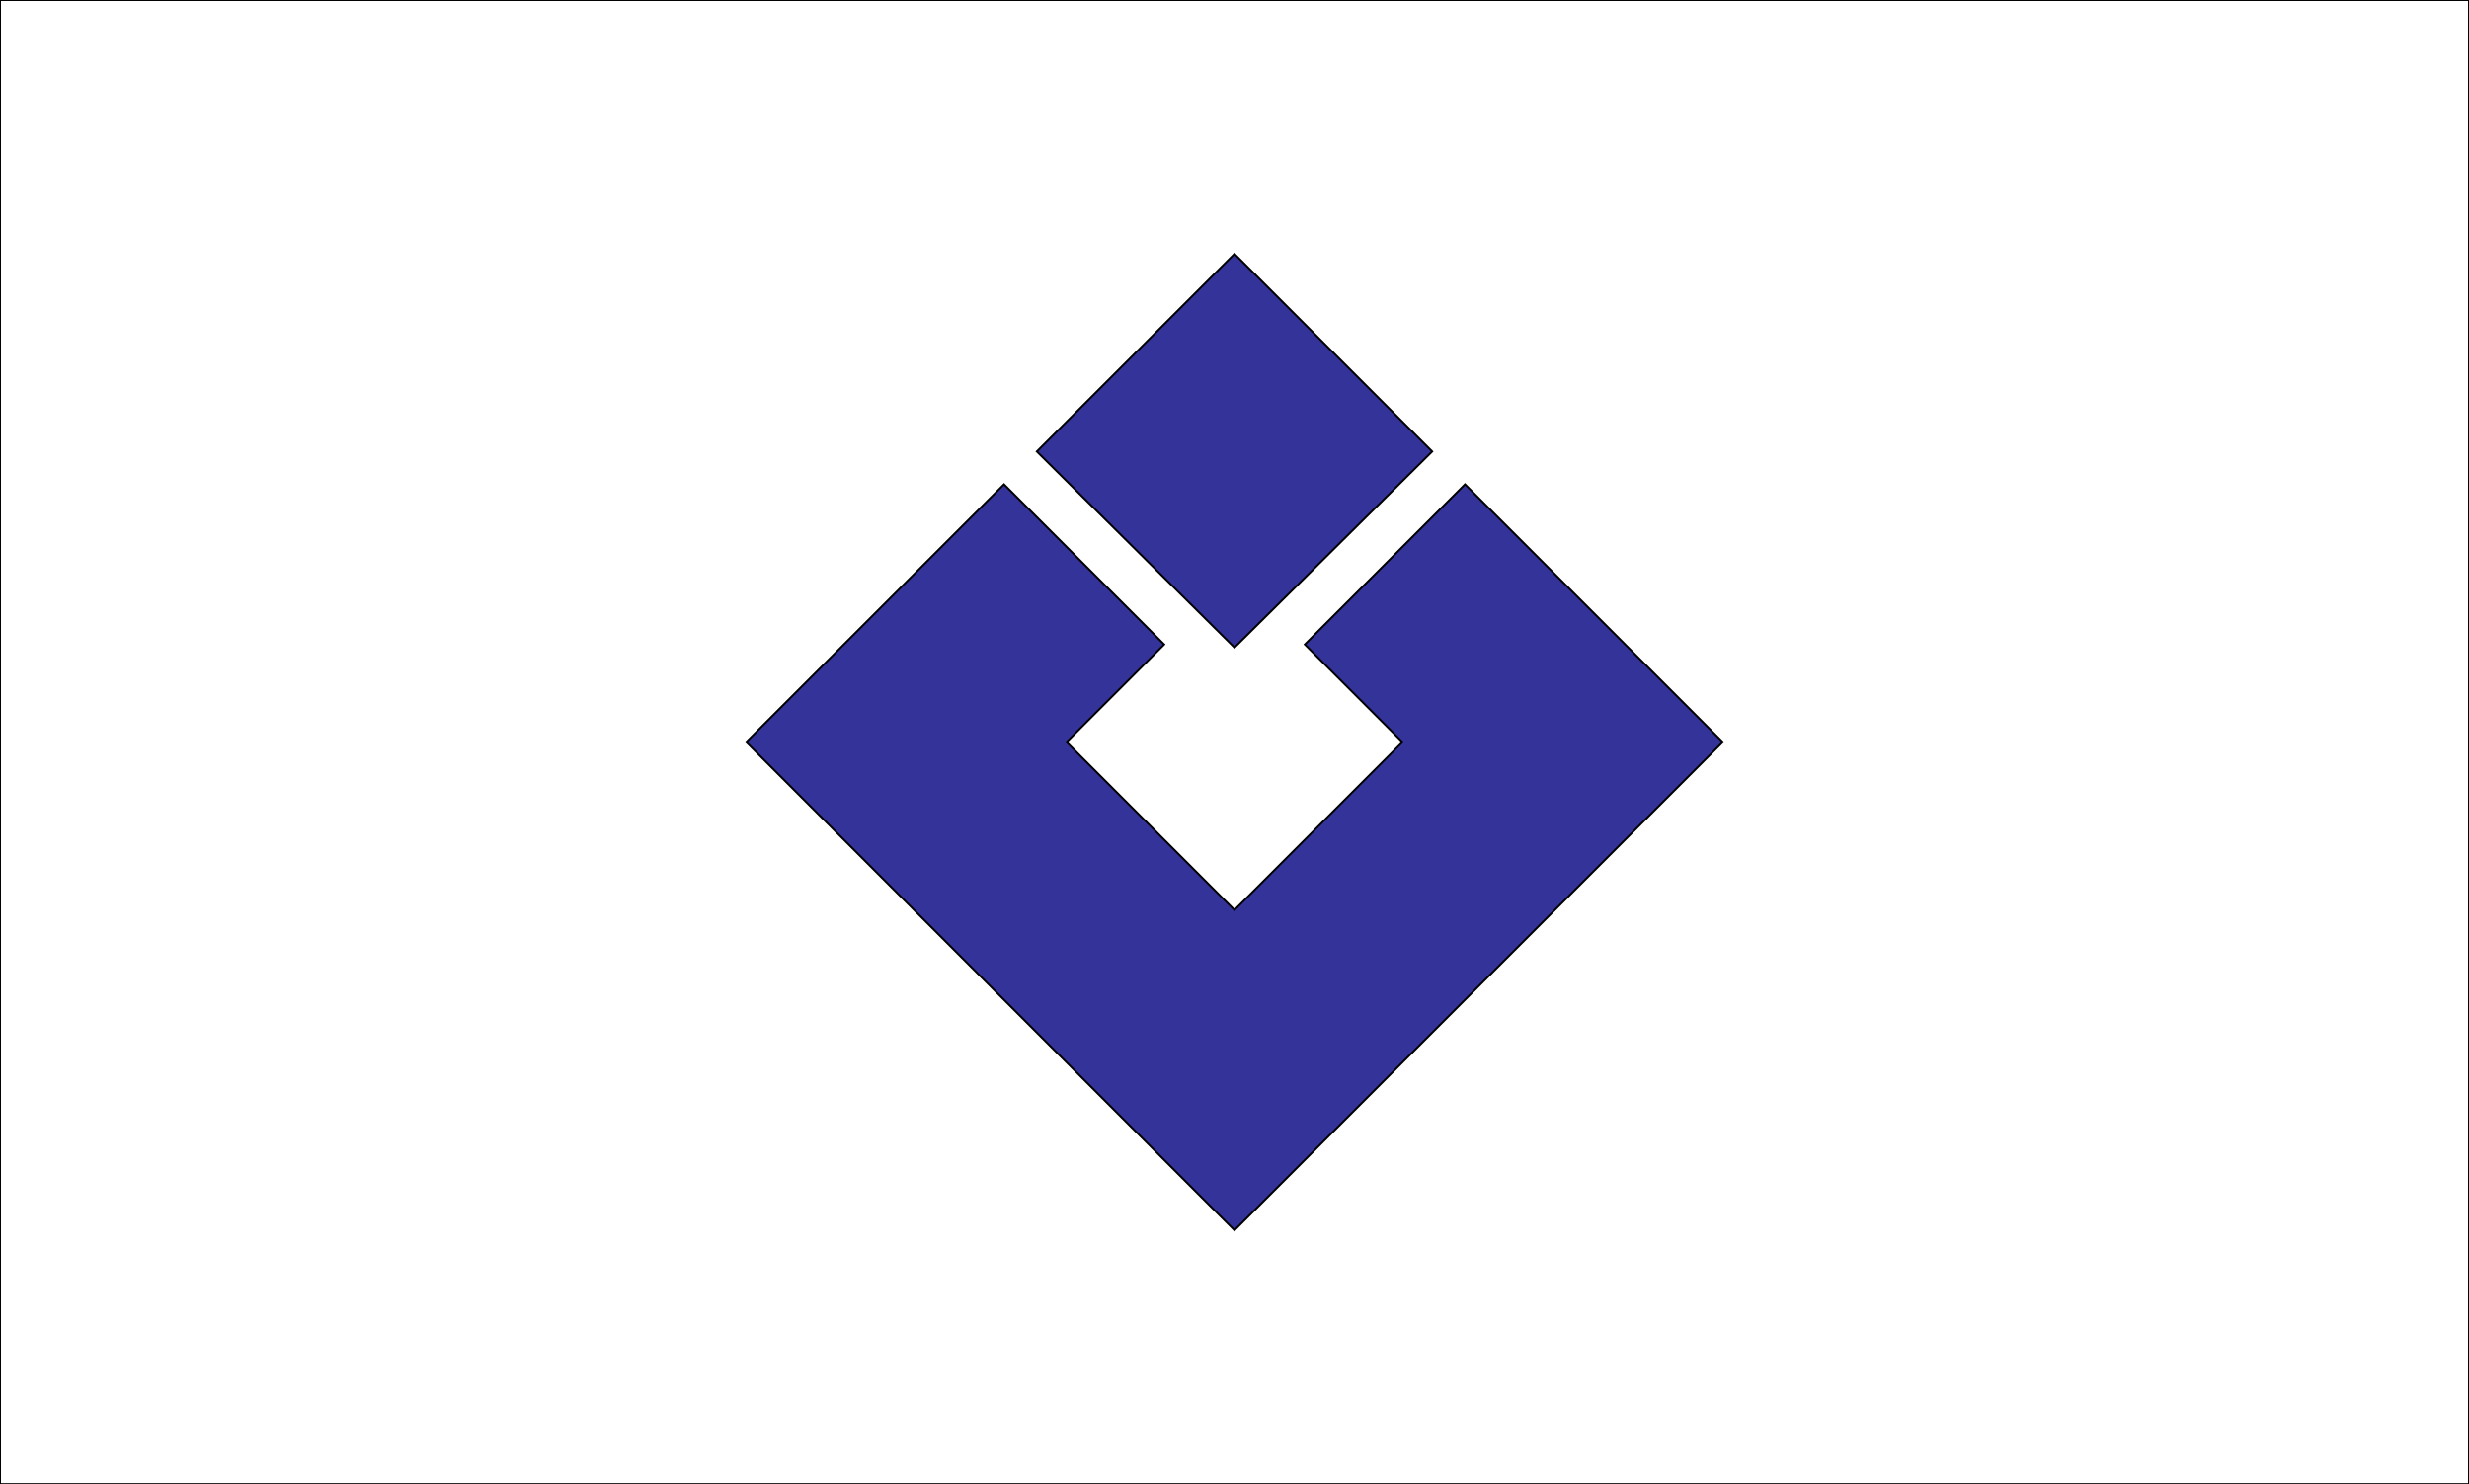
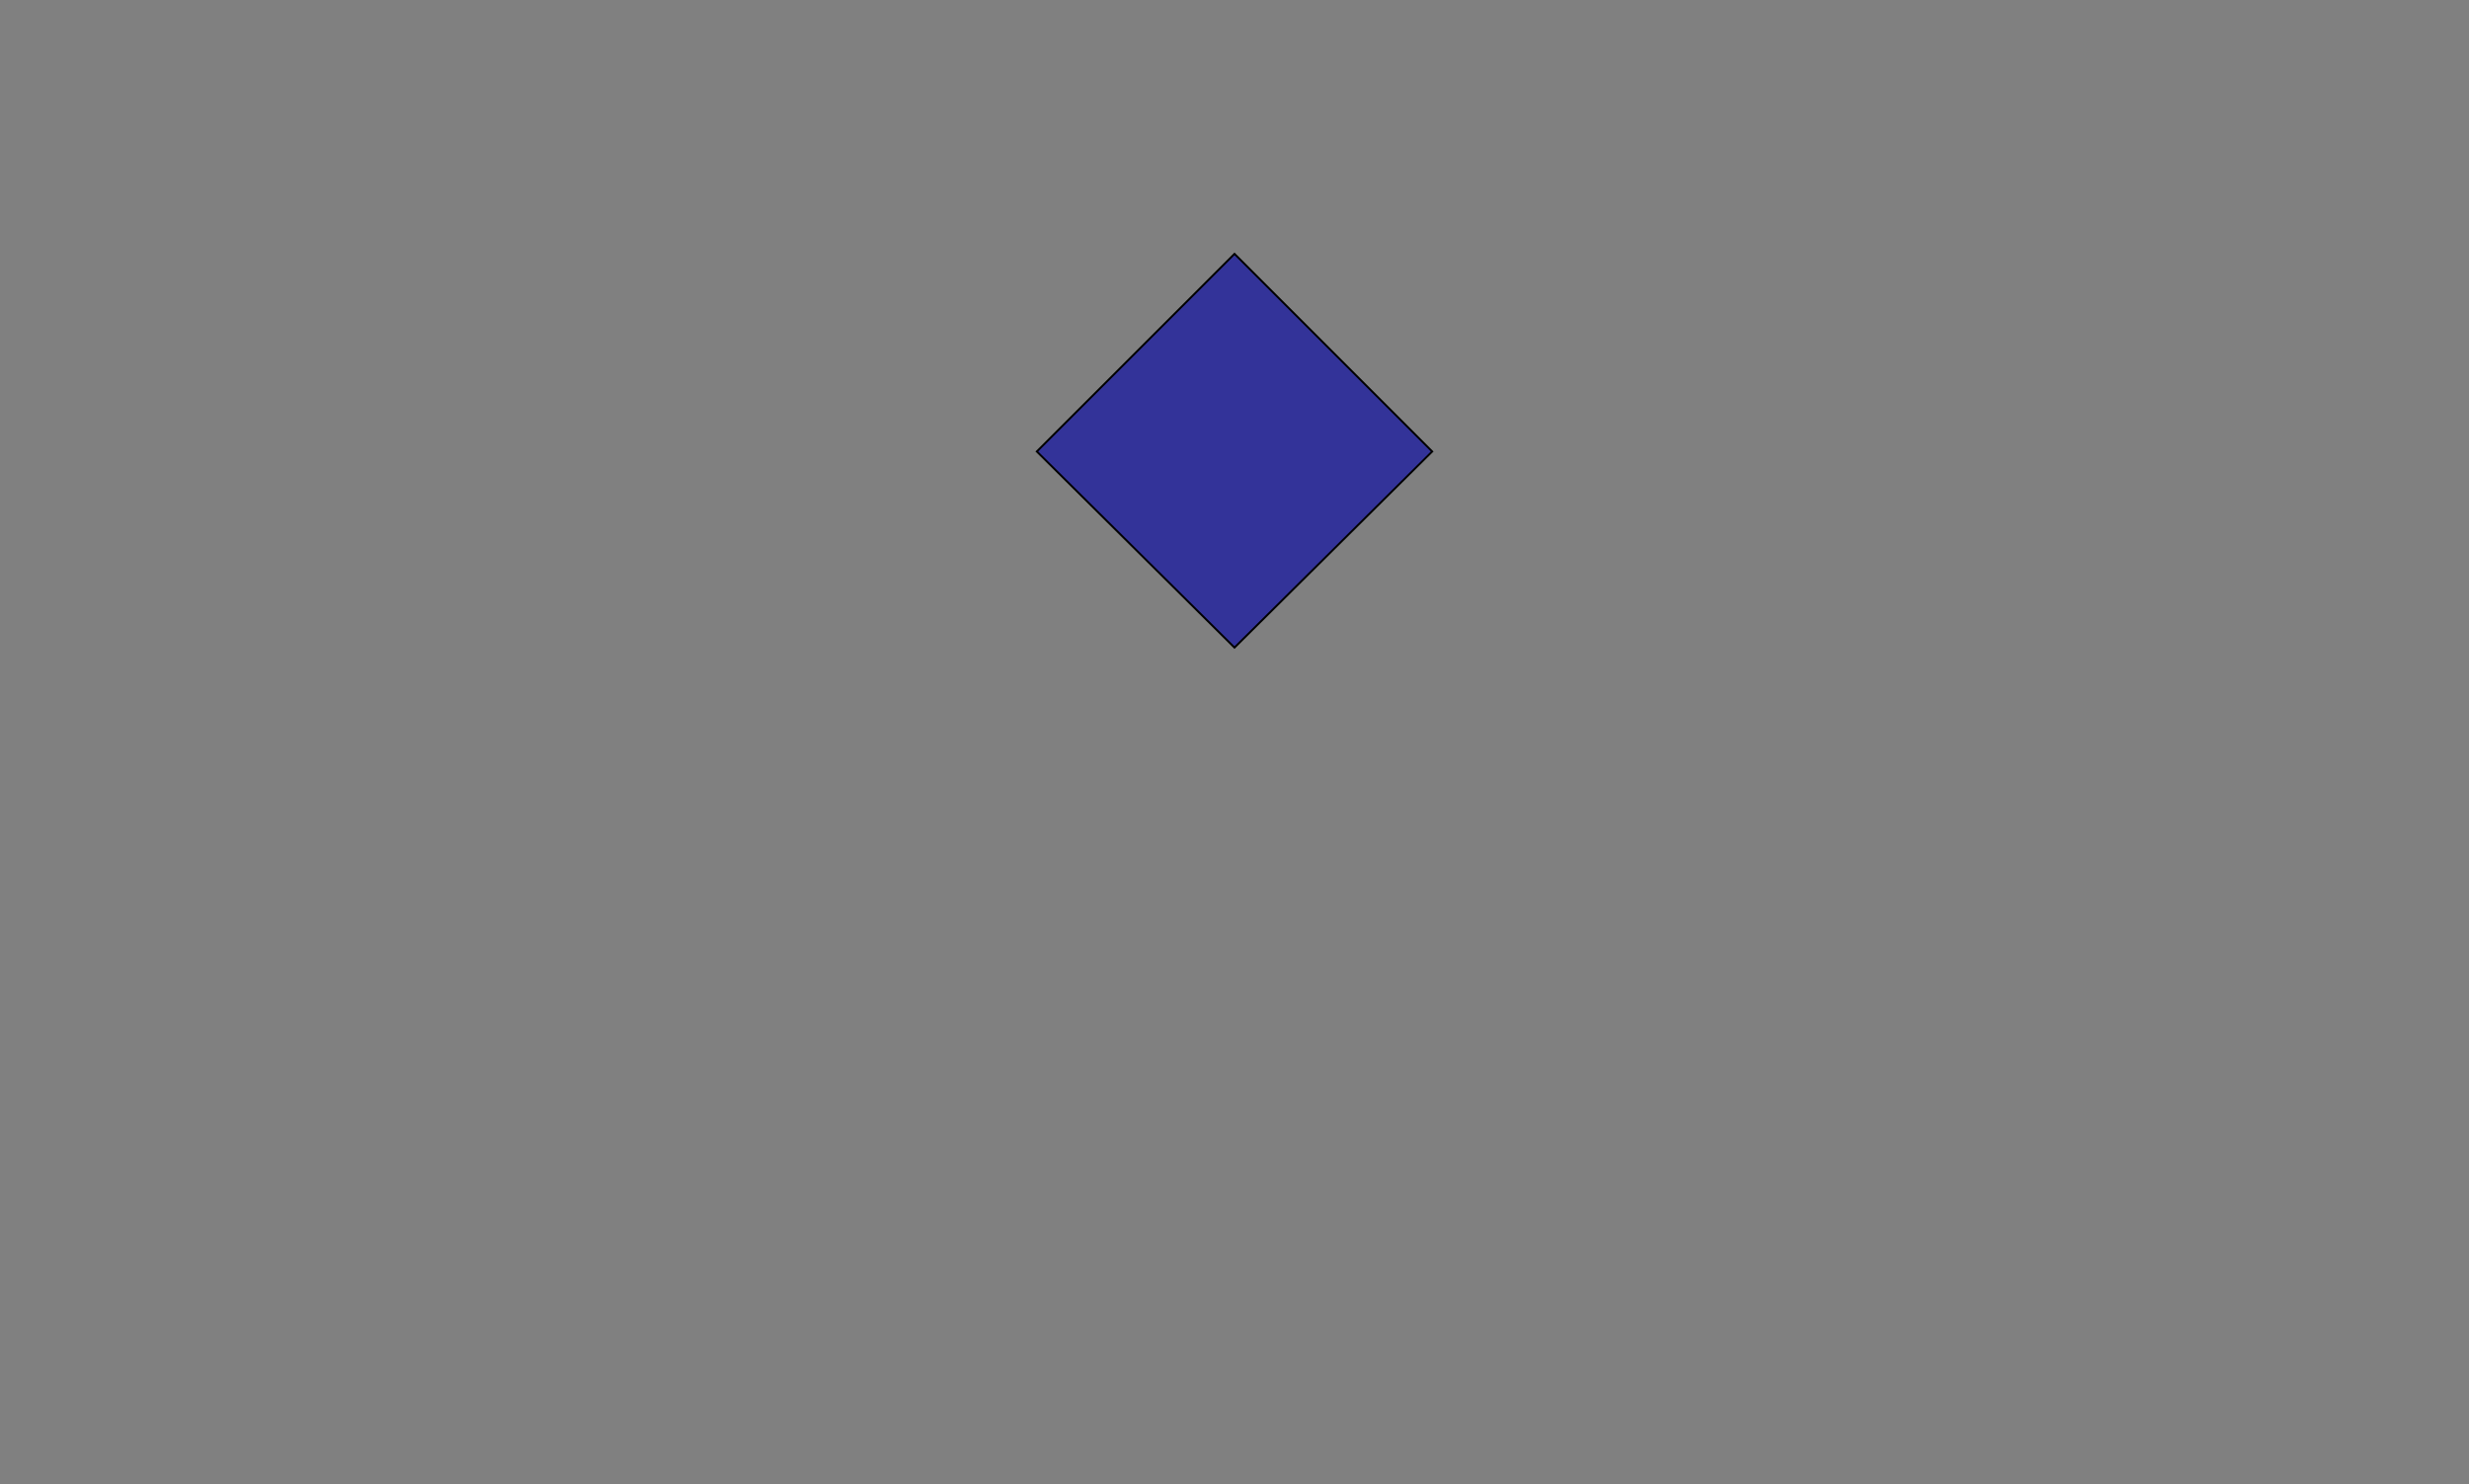
<svg xmlns="http://www.w3.org/2000/svg" version="1.1" id="Layer_2" x="0" y="0" viewBox="0 0 316 190" xml:space="preserve">
  <rect x="0" y="0" width="316" height="190" fill="#808080" stroke="none" />
  <style>.st1{fill:#339;stroke:#000;stroke-width:.25;stroke-miterlimit:10}</style>
-   <path fill="#fff" stroke="#000" stroke-width=".25" stroke-miterlimit="10" d="M0 0h316v190H0z" />
  <path class="st1" d="M158 32.5l-25.3 25.3L158 82.9l25.3-25.1z" />
-   <path class="st1" d="M167 82.5L179.5 95 158 116.5 136.5 95 149 82.5 128.5 62l-33 33 62.5 62.5L220.5 95l-33-33z" />
</svg>